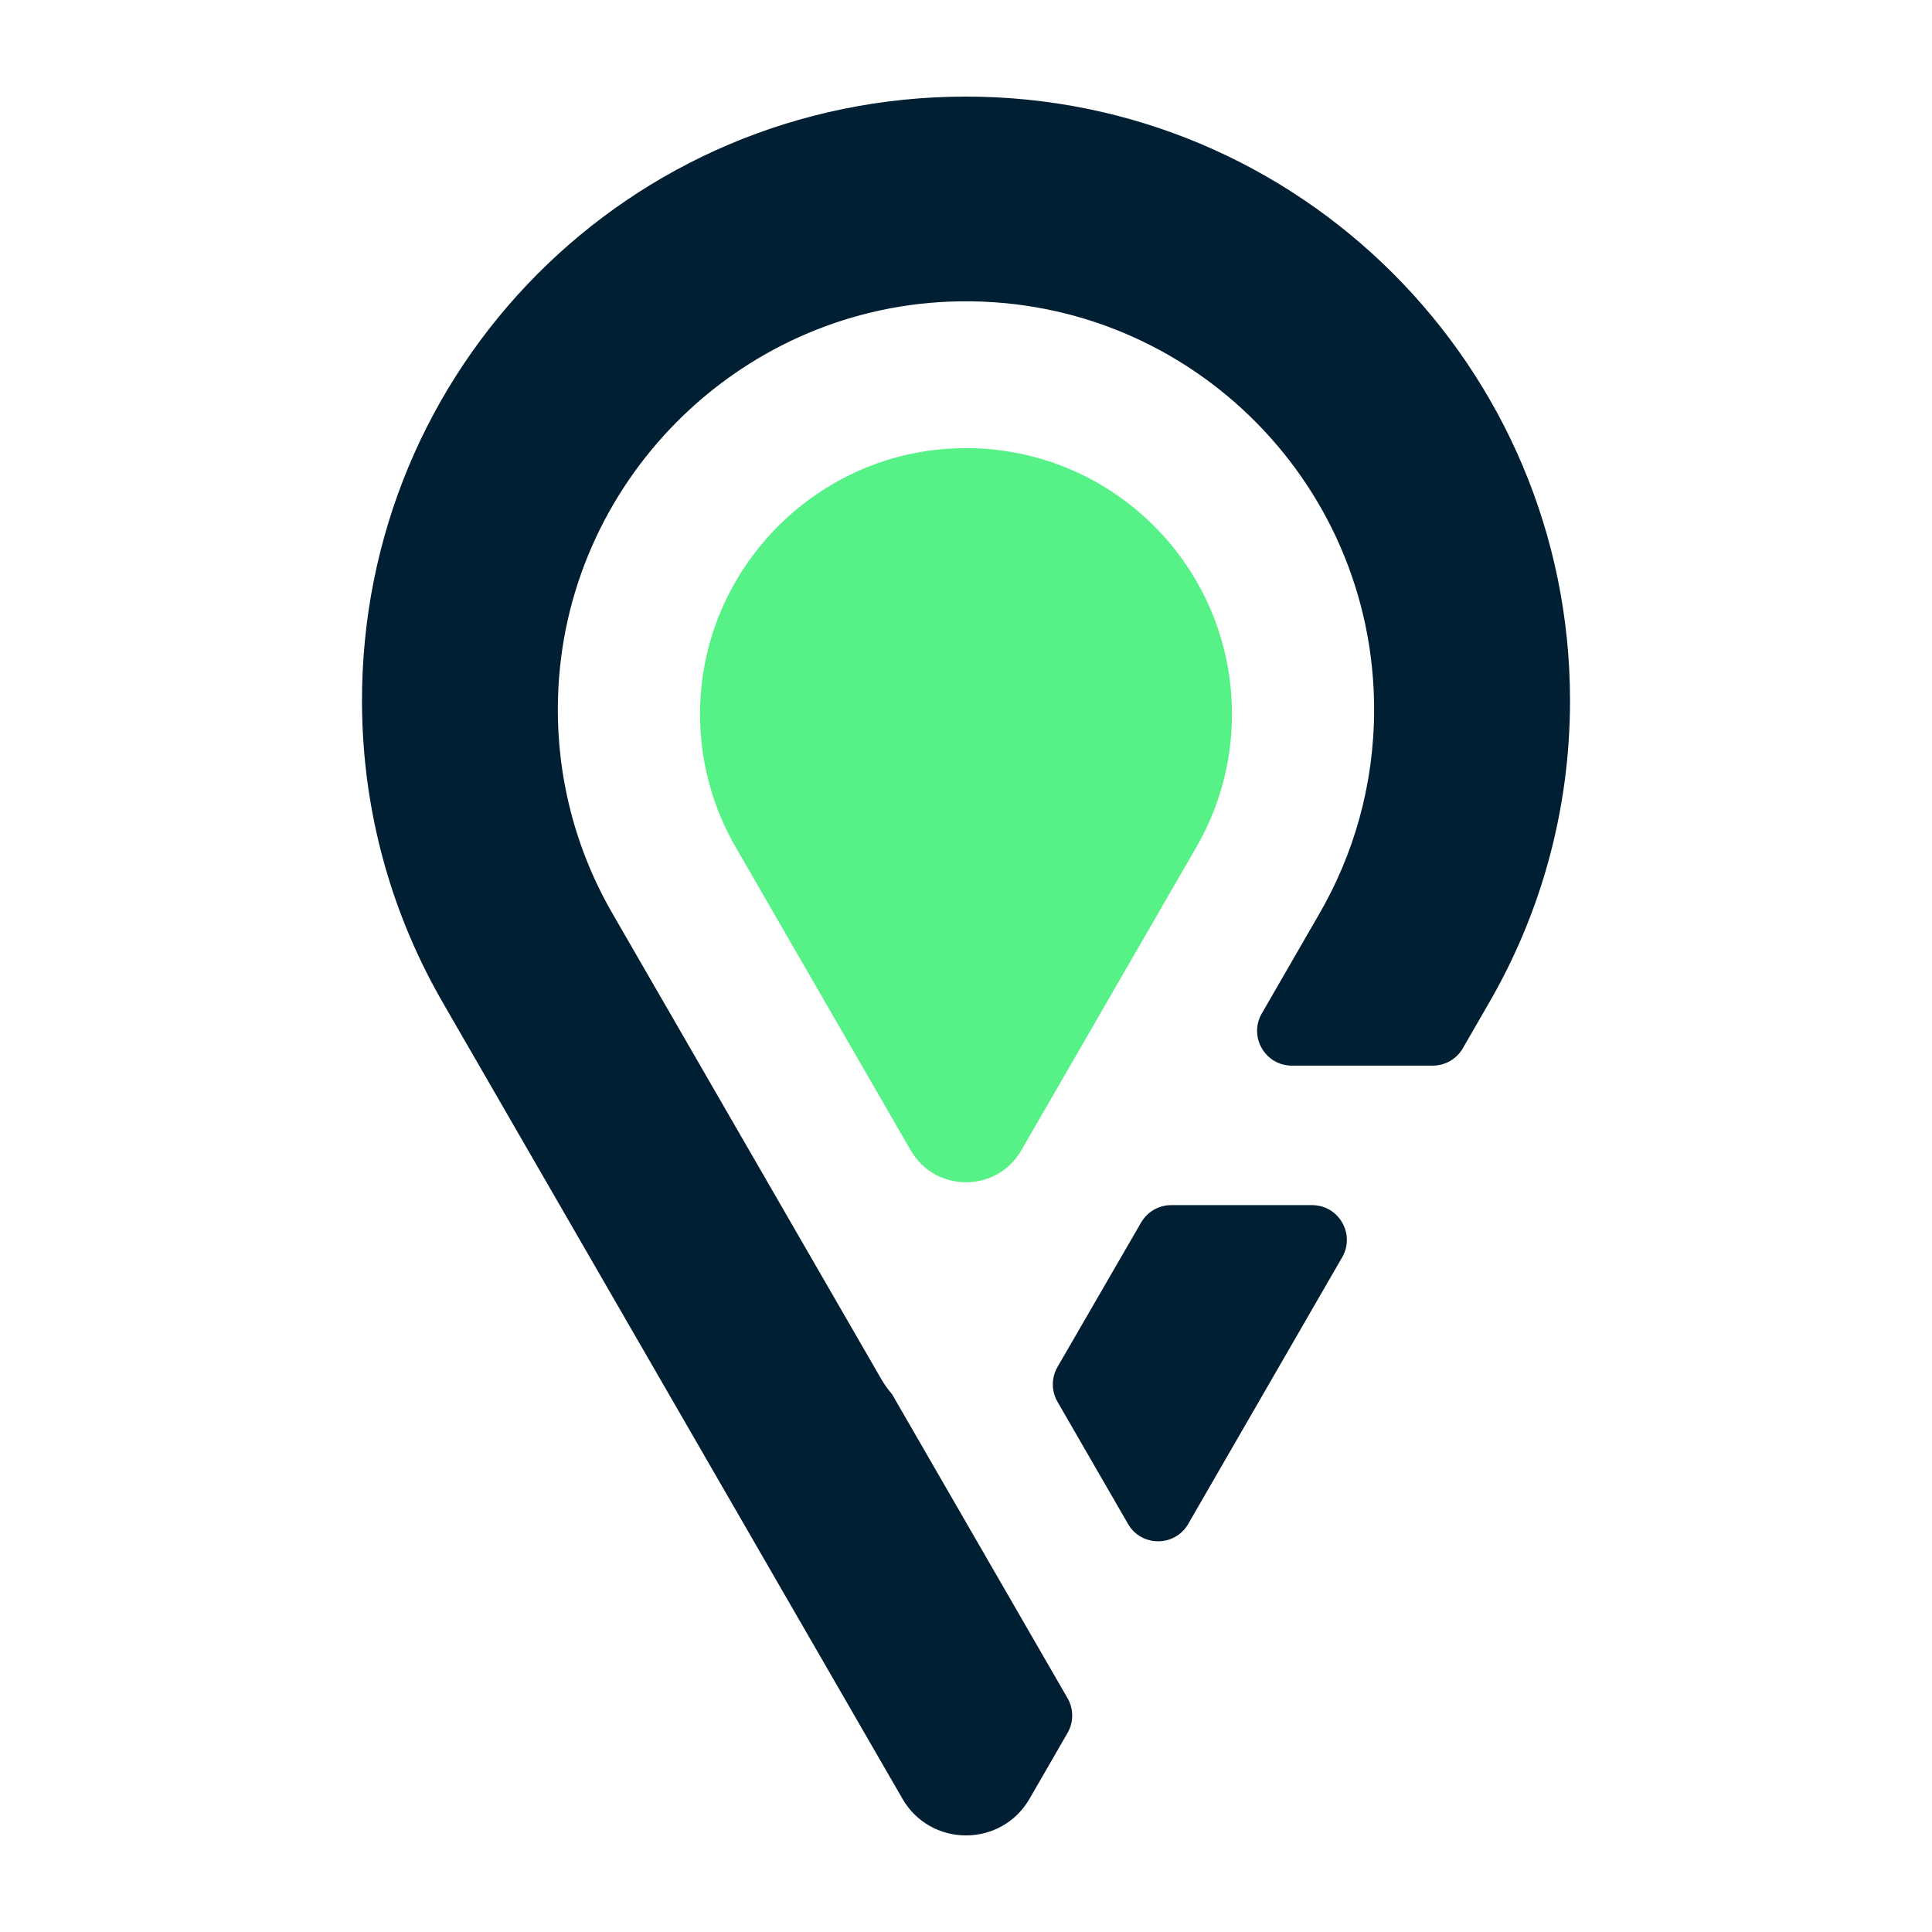
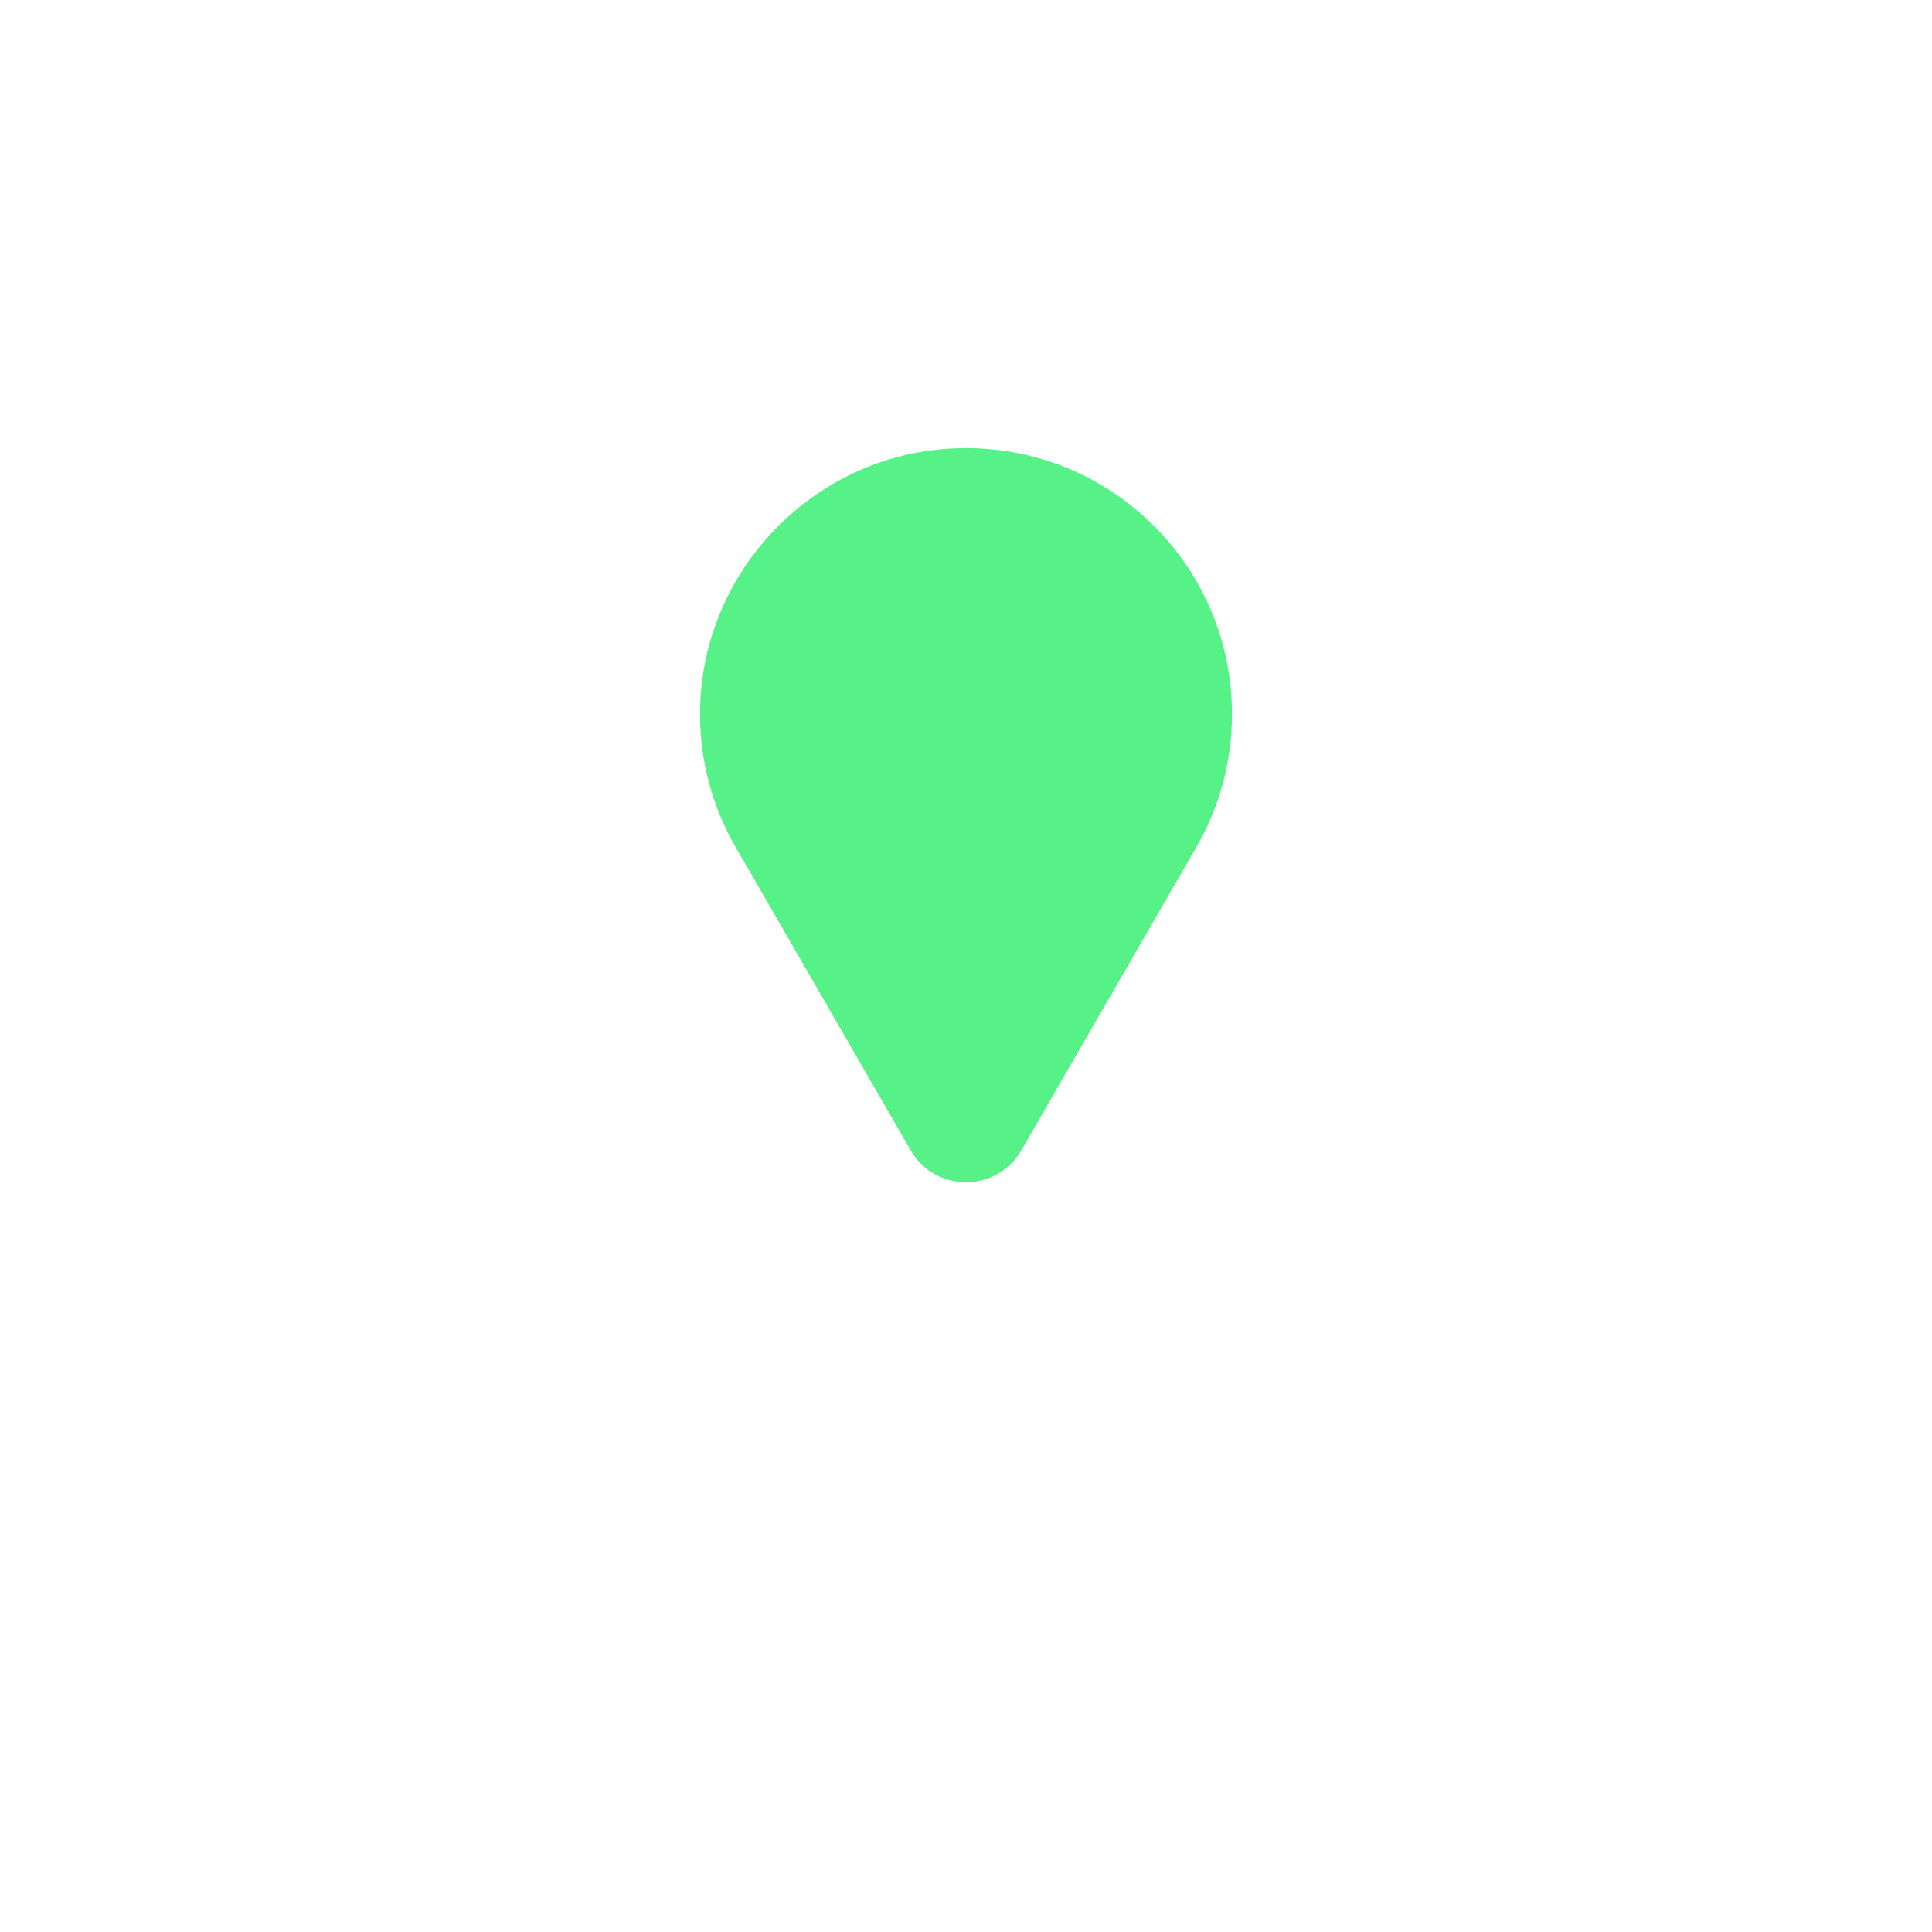
<svg xmlns="http://www.w3.org/2000/svg" id="Capa_1" data-name="Capa 1" viewBox="0 0 1080 1080">
  <defs>
    <style>
      .cls-1 {
        fill: #011f33;
      }

      .cls-2 {
        fill: #57f287;
      }

      @media (prefers-color-scheme: dark) {
        .cls-1,
        .cls-2 {
          fill: #fff;
        }
      }
    </style>
  </defs>
  <path class="cls-2" d="M688.68,399.18c0-84.78-70.95-152.98-156.72-148.46-77.2,4.06-138.87,67.77-140.6,145.06-.64,28.64,6.83,55.49,20.26,78.43h0l97.48,168.84c13.74,23.79,48.07,23.79,61.81,0l97.48-168.84h0c12.9-22.02,20.3-47.66,20.3-75.03Z" />
  <g>
-     <path class="cls-1" d="M637.89,683.39c3.47-6.01,9.89-9.72,16.84-9.72h78.71c14.96,0,24.32,16.2,16.84,29.16l-86.05,149.04c-7.48,12.96-26.19,12.96-33.67,0l-39.42-68.28c-3.48-6.02-3.47-13.44.01-19.46l46.74-80.74Z" />
-     <path class="cls-1" d="M877.65,391.65c0-186.65-151.45-337.93-338.17-337.65-187.48.28-337.82,151.45-337.12,338.93.23,61.67,17.01,119.43,46.1,169.11h-.02l256.02,443.45c15.8,27.36,55.29,27.36,71.08,0l21.22-36.76c3.47-6.01,3.47-13.43,0-19.44l-98.11-169.93c-2.23-2.59-4.28-5.43-6.08-8.55l-149.59-259.09h.01c-20.88-35.65-32.38-77.47-31.05-122.07,3.54-119.3,99.81-216.47,219.07-221.05,130.09-4.99,237.13,99,237.13,227.98,0,42-11.36,81.33-31.15,115.13h.01l-31.65,54.83c-7.48,12.96,1.87,29.16,16.84,29.16h78.71c6.95,0,13.36-3.71,16.84-9.72l13.82-23.94h-.02c29.3-50.02,46.11-108.24,46.11-170.39Z" />
-   </g>
+     </g>
</svg>